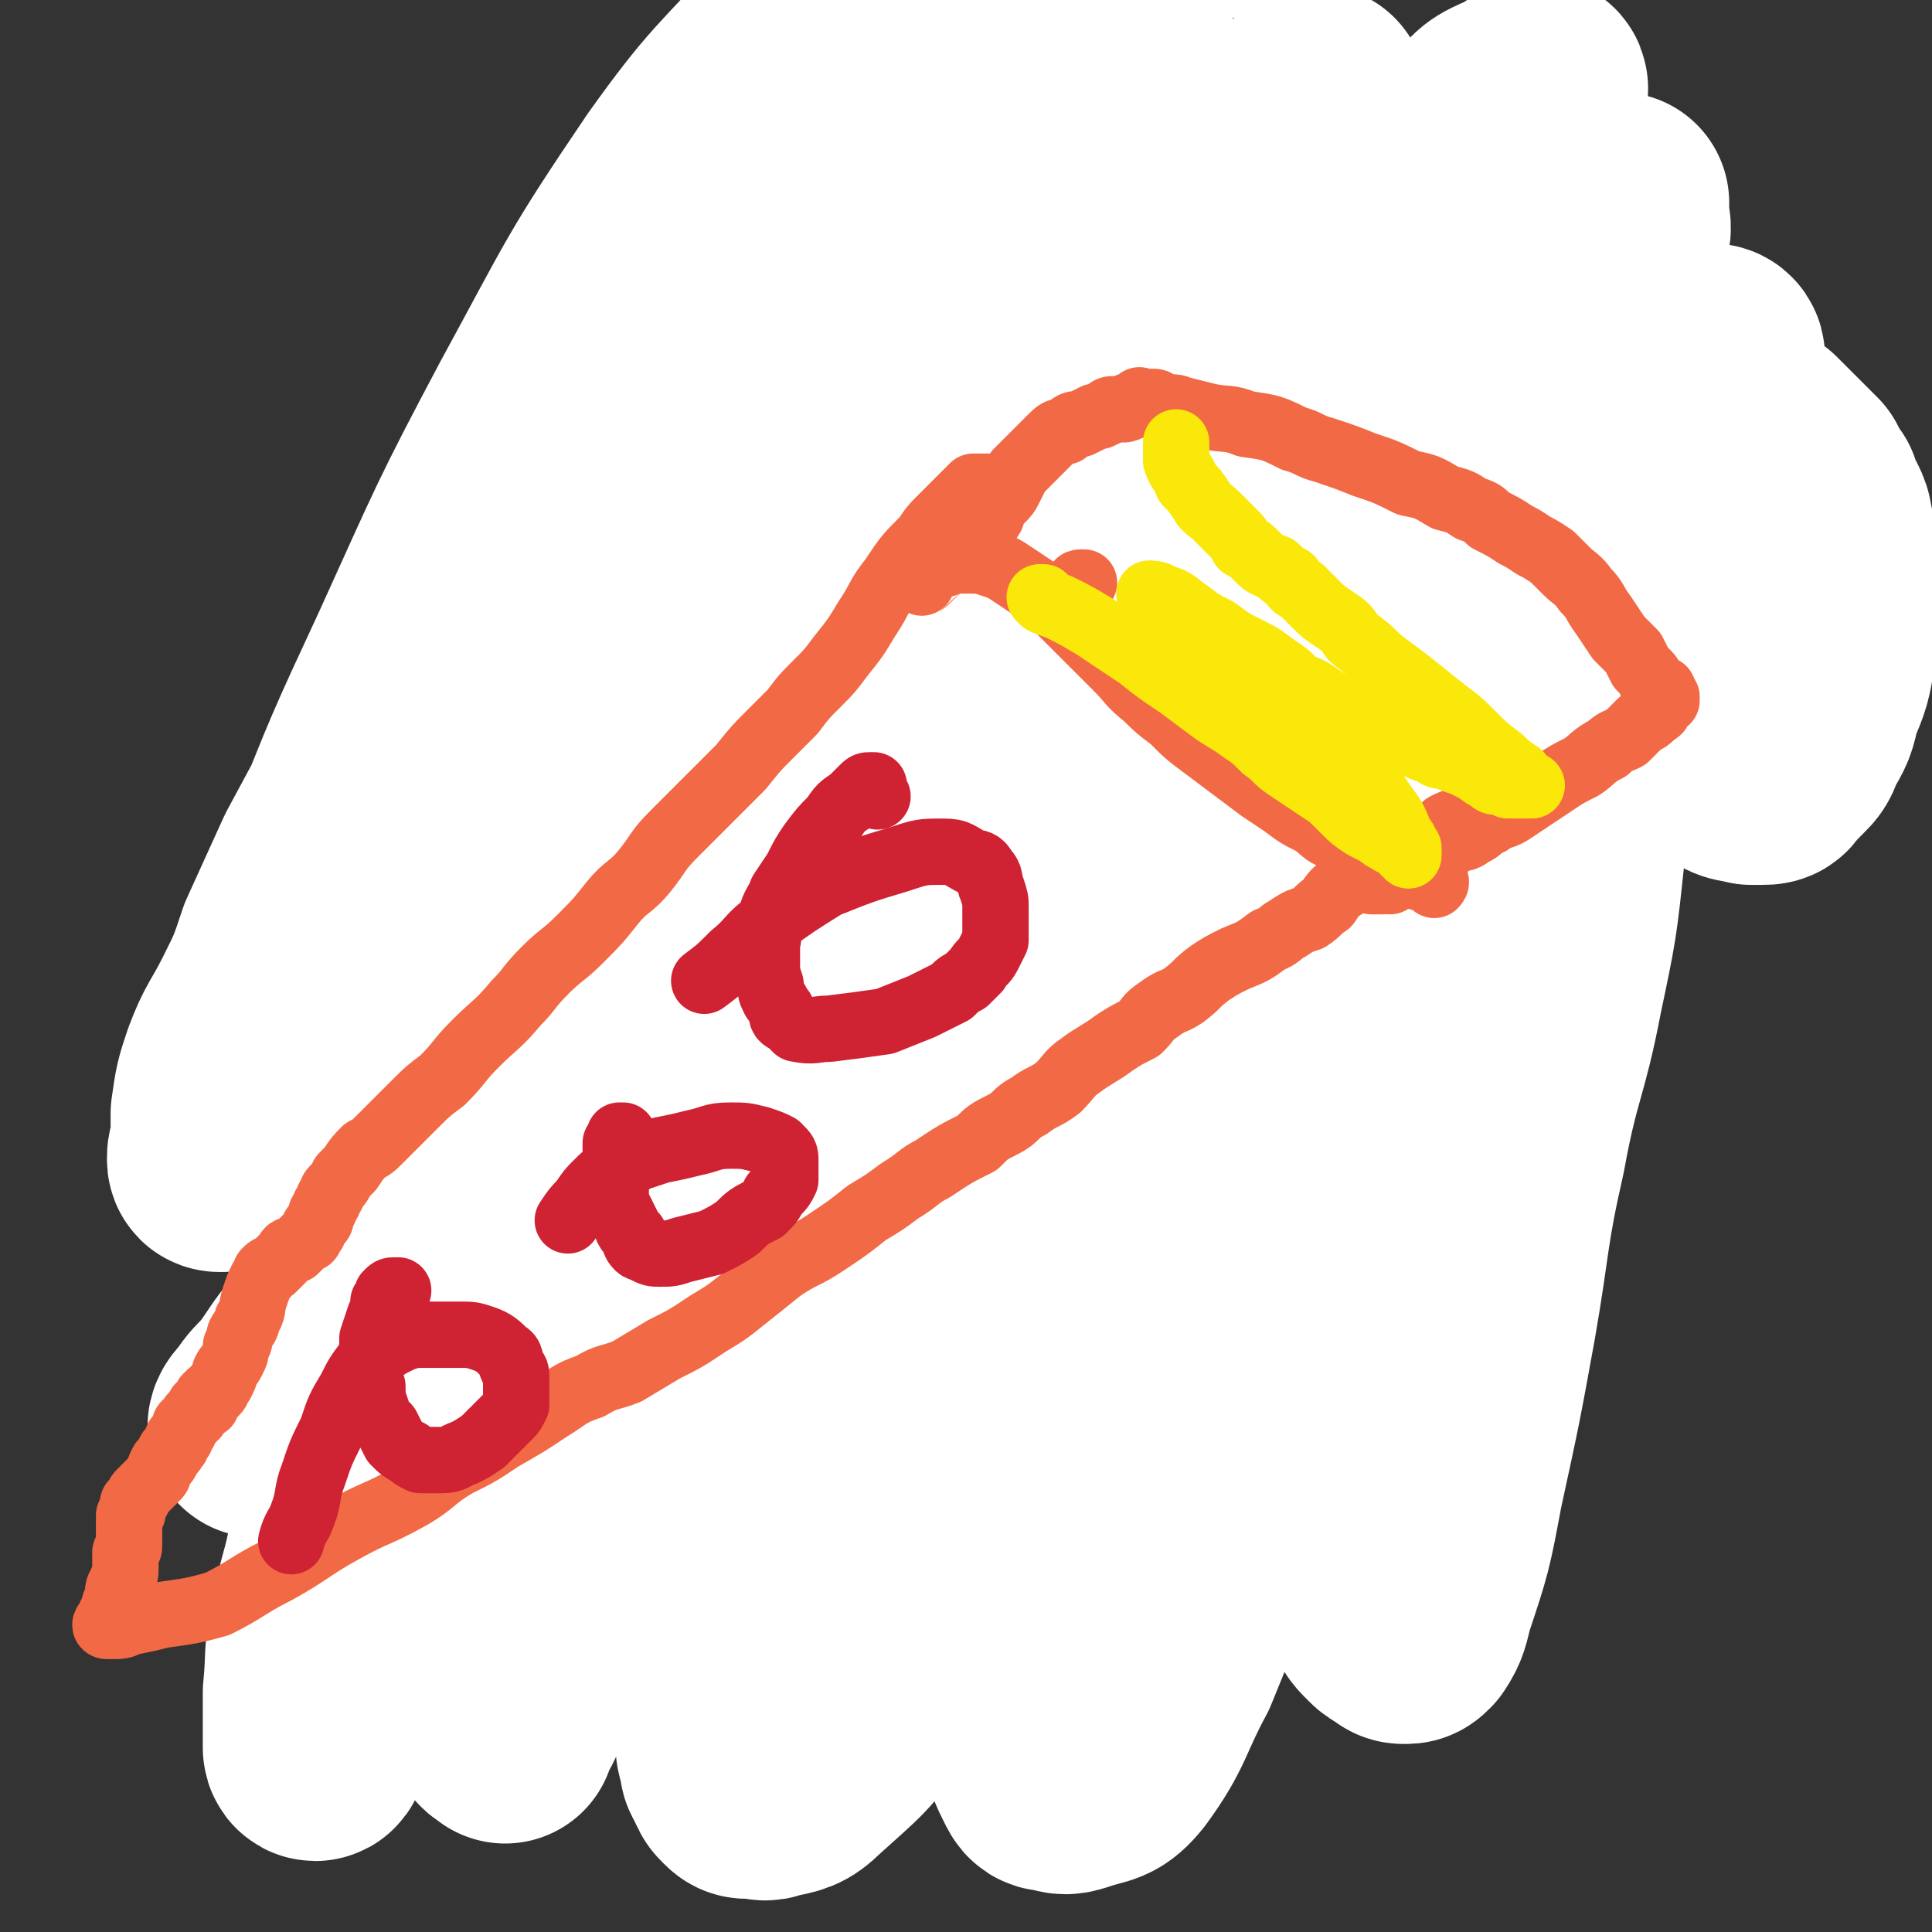
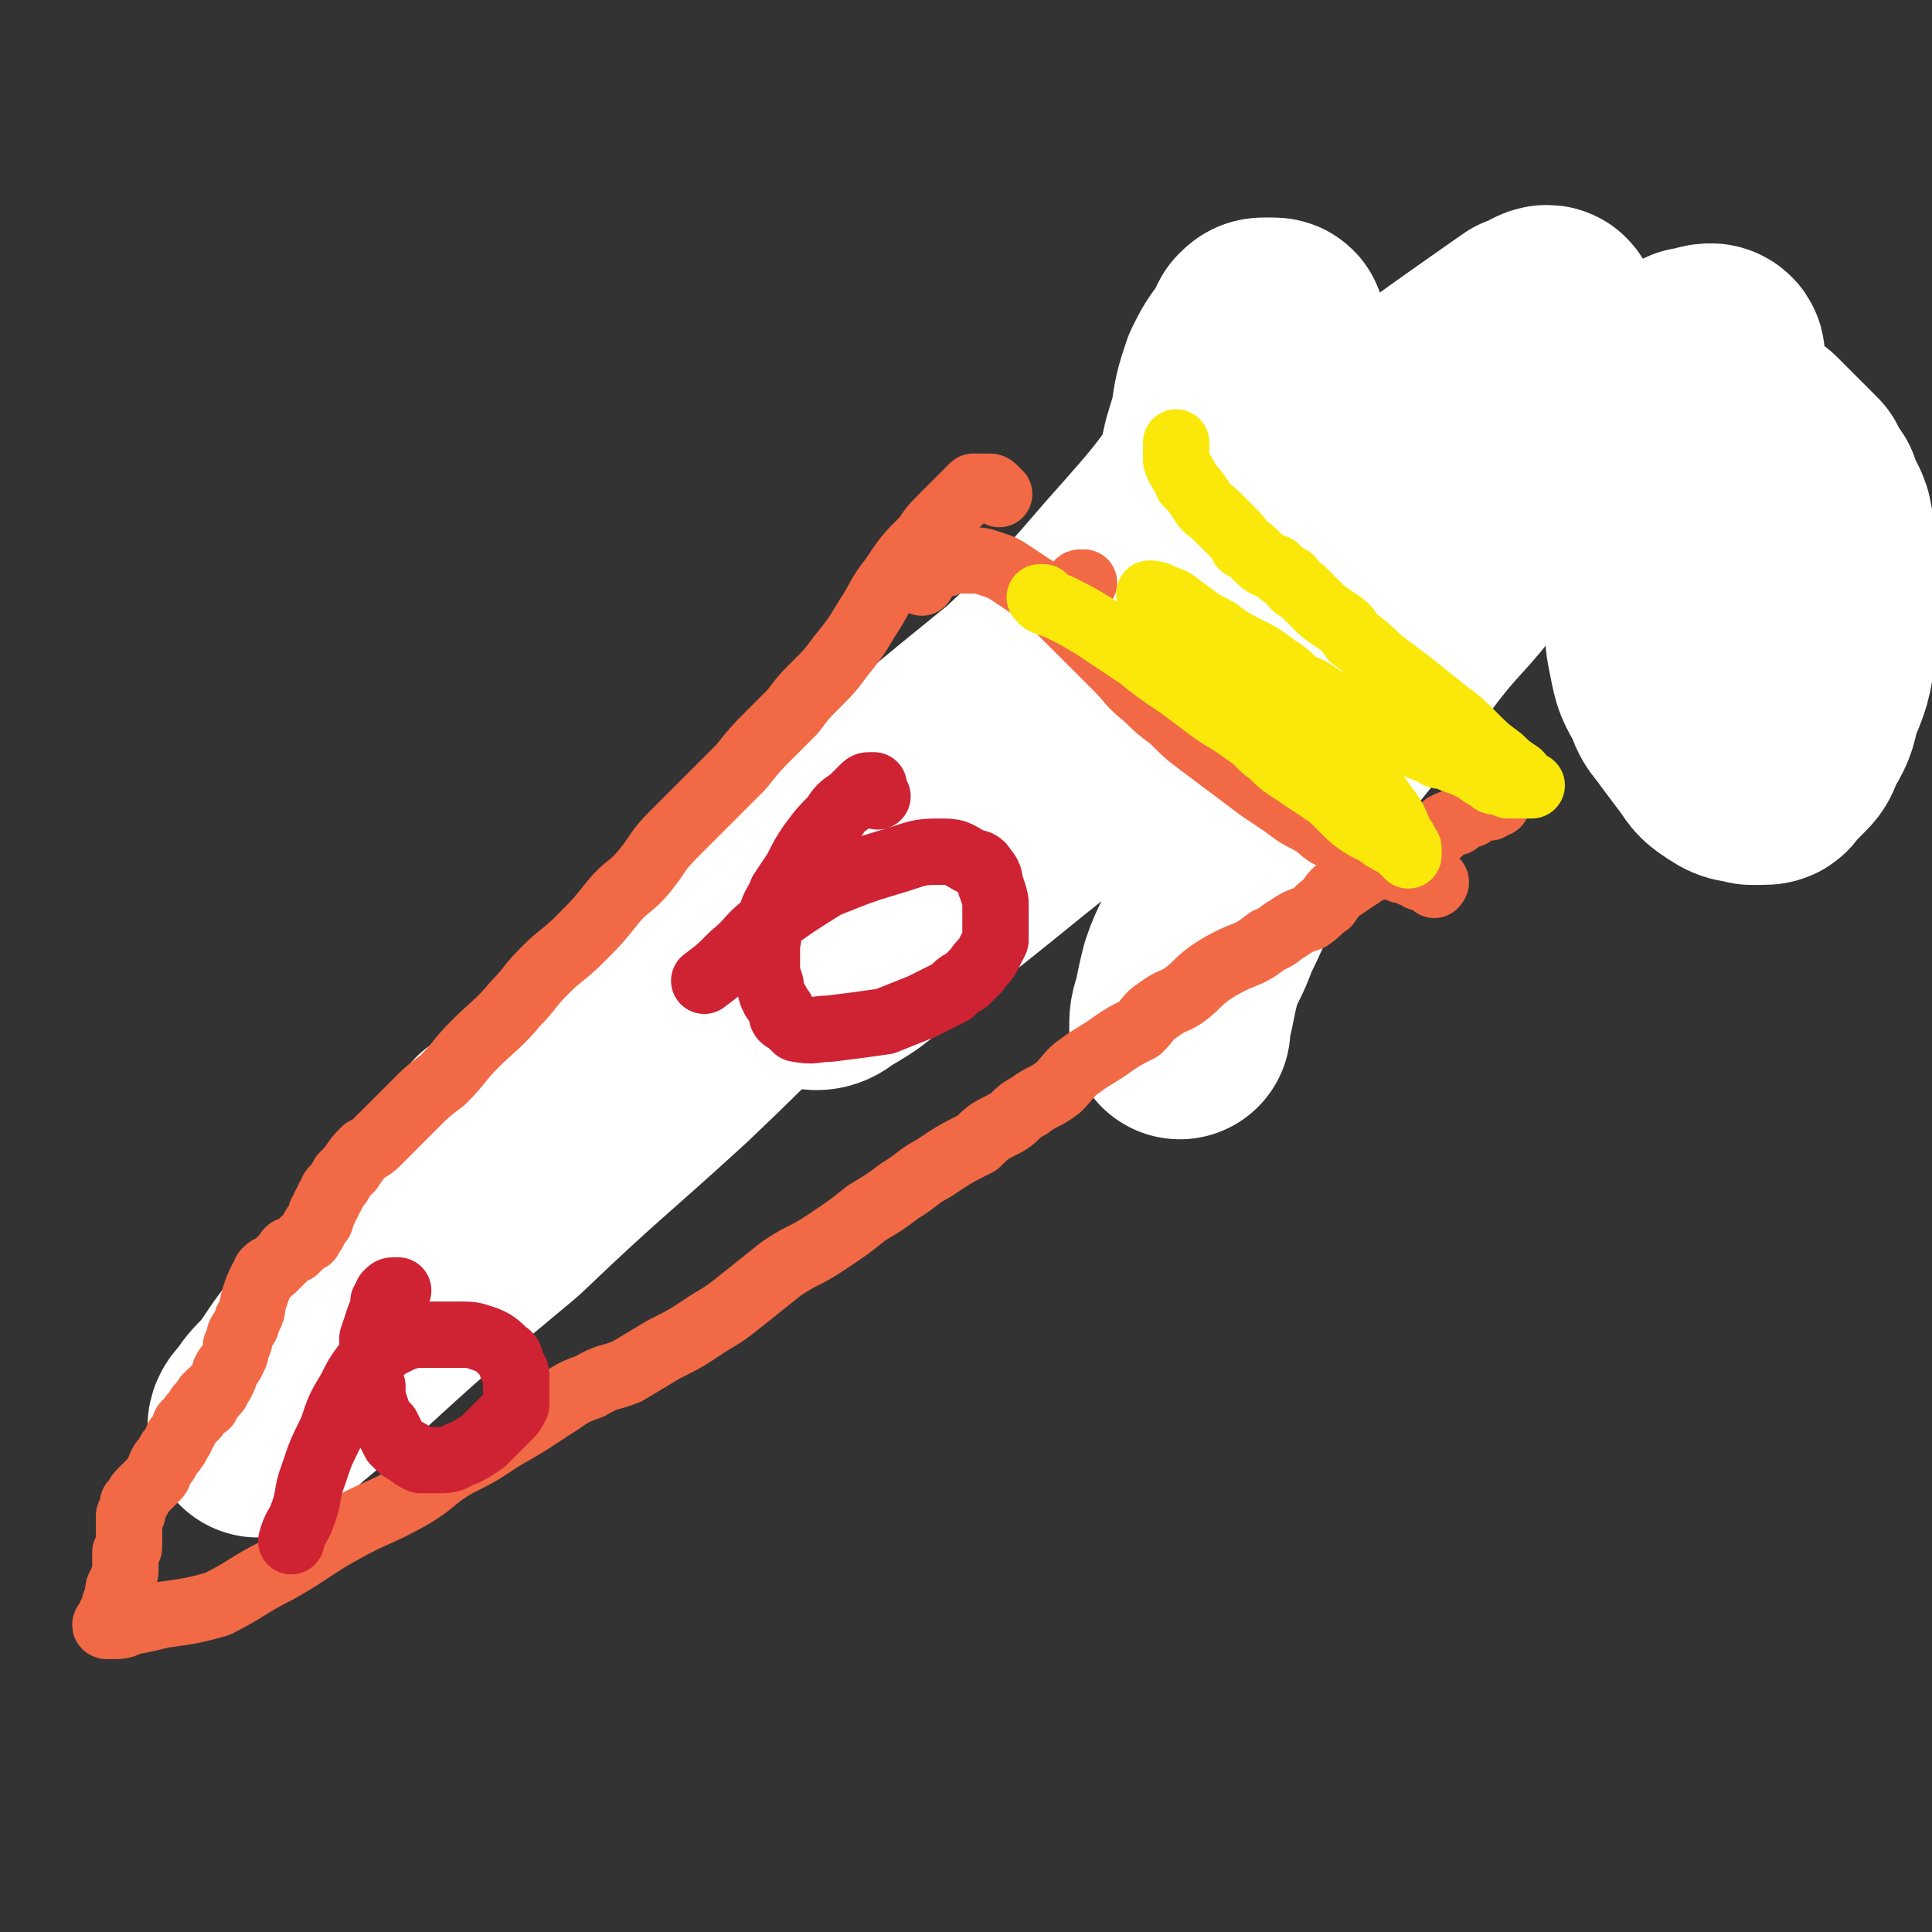
<svg xmlns="http://www.w3.org/2000/svg" viewBox="0 0 524 524" version="1.1">
  <rect x="0" y="0" width="524" height="524" fill="#333333" stroke="none" />
  <g fill="none" stroke="#FFFFFF" stroke-width="60" stroke-linecap="round" stroke-linejoin="round">
-     <path d="M387,156c0,0 0,0 0,0 -1,-1 0,-1 -1,-1 -1,0 -1,0 -2,0 -2,-1 -2,-1 -4,-2 -1,-1 -1,0 -3,0 -1,-1 -1,-1 -2,-1 -1,1 -1,1 -2,2 -3,2 -3,2 -5,5 -5,4 -4,5 -9,9 -6,7 -6,7 -13,14 -9,9 -9,9 -18,18 -10,10 -10,10 -20,21 -10,10 -10,10 -19,20 -7,9 -6,9 -13,18 -6,8 -6,8 -13,17 -5,8 -6,8 -11,16 -4,7 -3,7 -7,13 -3,6 -3,6 -6,12 -3,5 -2,5 -5,11 -3,5 -3,4 -6,9 -2,5 -3,5 -5,9 -2,5 -2,5 -4,9 -2,5 -2,5 -3,9 -1,5 -1,5 -2,9 -2,4 -1,4 -3,9 -1,4 -1,4 -2,8 -1,4 -1,4 -2,8 -1,3 -1,3 -2,7 0,3 0,4 -1,7 0,2 0,2 -1,5 0,3 0,3 -1,6 0,4 0,4 -1,7 0,3 0,3 0,6 0,2 -1,2 -1,4 0,3 0,3 0,5 0,3 -1,3 -1,5 0,2 0,2 -1,4 0,3 0,3 0,5 0,1 0,1 0,3 0,1 0,1 0,3 0,1 0,1 0,3 0,1 -1,1 -1,3 0,1 0,1 0,3 0,1 1,1 1,2 0,1 0,1 0,2 0,1 0,1 1,2 0,1 0,1 1,2 0,1 0,1 1,2 1,1 1,1 2,1 1,0 1,0 2,0 2,0 2,1 4,0 5,-1 6,-1 9,-4 11,-10 12,-10 20,-22 11,-17 10,-18 19,-36 10,-20 10,-20 20,-40 8,-17 7,-17 15,-35 6,-14 6,-14 12,-28 4,-11 4,-11 9,-21 6,-13 6,-12 14,-24 7,-12 8,-12 16,-24 8,-11 8,-11 16,-23 7,-13 7,-13 14,-26 6,-12 6,-13 12,-25 4,-7 5,-7 10,-14 3,-4 2,-4 6,-8 2,-3 2,-4 5,-6 3,-3 4,-2 8,-4 2,-2 2,-2 5,-4 2,-1 1,-2 3,-3 1,-1 2,-1 2,-1 1,1 0,2 -1,3 -2,4 -2,4 -5,7 -6,9 -6,10 -13,18 -16,21 -17,21 -32,42 -22,29 -23,28 -41,59 -17,29 -16,30 -30,61 -9,23 -10,23 -16,47 -6,21 -4,21 -7,43 -2,12 -4,12 -4,25 0,10 2,10 3,21 1,4 0,4 2,9 1,5 1,5 3,9 1,2 1,2 3,2 3,1 3,1 6,0 6,-2 7,-1 11,-6 8,-11 7,-13 14,-26 11,-27 11,-27 21,-53 11,-29 10,-29 21,-57 9,-24 10,-23 19,-46 5,-14 4,-14 9,-28 3,-10 2,-10 5,-19 2,-7 2,-7 5,-13 2,-3 2,-3 4,-7 2,-2 2,-2 3,-4 1,-2 1,-2 2,-4 1,-1 1,-1 1,-2 0,-1 0,-1 0,-2 -1,-1 -1,-1 -1,-1 -1,1 -1,2 -3,5 -5,9 -5,9 -9,19 -12,29 -13,29 -22,59 -7,25 -6,25 -9,51 -2,19 0,19 0,38 1,13 1,13 3,26 1,8 1,8 4,15 1,4 1,4 3,8 1,2 1,2 3,4 1,1 1,1 3,2 1,1 1,1 2,1 1,0 1,0 2,-1 2,-3 2,-4 3,-8 5,-15 5,-15 8,-31 5,-23 5,-23 9,-45 4,-23 3,-24 8,-46 4,-22 6,-22 10,-43 4,-19 4,-19 6,-38 2,-16 2,-16 2,-33 1,-17 0,-17 0,-34 0,-14 1,-14 1,-27 1,-10 1,-10 1,-21 1,-8 0,-8 1,-17 1,-6 1,-6 2,-13 1,-6 1,-6 2,-12 1,-5 2,-5 3,-10 1,-3 0,-3 0,-6 0,-2 0,-2 0,-3 0,0 0,0 0,0 -3,1 -3,1 -6,3 -10,7 -10,6 -20,14 -18,15 -19,15 -35,32 -21,23 -21,23 -40,47 -20,27 -20,27 -39,55 -16,24 -16,24 -30,49 -10,19 -10,19 -18,39 -6,13 -6,13 -11,27 -4,12 -3,12 -7,23 -3,10 -4,9 -7,19 -2,8 -1,8 -4,15 -2,5 -4,5 -6,10 -1,3 0,3 0,6 0,2 0,2 0,4 1,1 1,0 2,1 1,1 1,1 2,1 3,0 3,0 5,-1 3,-3 3,-3 5,-8 7,-14 6,-14 11,-29 9,-24 9,-24 18,-47 11,-29 11,-29 23,-58 10,-27 9,-27 20,-54 10,-24 10,-24 21,-47 10,-21 11,-20 20,-41 6,-12 5,-13 11,-25 5,-9 6,-9 13,-18 5,-7 5,-7 10,-13 5,-5 4,-6 9,-11 4,-4 5,-4 9,-7 3,-3 2,-4 5,-6 4,-3 3,-4 7,-6 4,-2 4,-1 7,-3 2,-1 2,-2 3,-2 0,-1 -1,0 -1,0 -3,2 -3,2 -6,4 -13,10 -14,9 -27,19 -20,15 -22,13 -40,30 -23,21 -23,22 -43,47 -20,25 -20,25 -38,52 -15,23 -16,23 -29,48 -13,24 -13,24 -23,49 -9,21 -8,22 -15,44 -6,18 -4,18 -10,36 -5,15 -7,15 -11,30 -4,14 -2,14 -4,28 -1,9 -1,9 -3,17 -1,3 -1,3 -2,6 -1,1 -1,1 -1,2 0,1 0,1 0,2 0,1 0,2 0,2 0,0 1,-1 1,-3 4,-10 3,-10 7,-20 7,-19 7,-19 15,-37 8,-18 8,-18 17,-37 10,-18 10,-18 20,-37 9,-18 9,-18 17,-36 10,-21 10,-21 20,-42 11,-21 12,-21 22,-42 11,-22 12,-22 21,-45 7,-17 5,-18 12,-35 6,-15 6,-15 13,-29 5,-11 5,-11 10,-22 4,-7 3,-7 7,-13 2,-5 3,-5 6,-10 2,-2 2,-2 4,-5 0,0 1,-1 1,-1 0,0 -1,0 -1,0 -8,8 -8,9 -16,18 -19,23 -20,22 -37,46 -21,28 -21,29 -40,59 -14,22 -14,23 -27,46 -14,25 -15,25 -27,50 -11,23 -11,23 -20,46 -10,23 -10,23 -18,46 -7,21 -6,21 -12,43 -5,18 -5,18 -10,36 -4,11 -5,10 -9,21 -2,9 -1,9 -3,18 -1,4 -1,4 -2,8 0,3 -1,3 0,5 0,1 1,1 2,2 0,0 0,0 0,-1 3,-5 3,-5 5,-11 8,-22 8,-22 14,-43 7,-21 6,-21 12,-42 5,-17 5,-17 9,-34 4,-15 3,-15 7,-31 4,-13 5,-13 8,-26 3,-12 2,-13 6,-25 4,-14 5,-14 11,-27 7,-18 7,-18 13,-37 8,-19 7,-19 15,-38 11,-24 13,-23 25,-46 10,-20 10,-20 21,-40 7,-13 7,-13 15,-26 4,-6 4,-6 8,-12 2,-2 2,-2 3,-4 1,-2 2,-3 3,-2 0,0 0,1 -1,3 -3,4 -3,4 -7,9 -12,15 -12,15 -25,30 -20,25 -21,24 -41,50 -21,27 -22,27 -41,56 -19,30 -19,30 -36,61 -15,28 -14,28 -28,56 -11,24 -11,24 -21,48 -8,19 -9,19 -14,39 -5,20 -2,20 -6,41 -2,11 -3,11 -5,22 -2,9 -1,9 -2,19 0,5 0,5 0,10 0,2 0,2 0,4 0,0 0,1 0,1 0,1 1,1 1,0 4,-8 5,-8 8,-18 8,-24 7,-24 14,-48 8,-30 8,-30 17,-59 8,-28 7,-28 16,-56 7,-20 7,-21 15,-40 7,-17 8,-17 15,-34 6,-12 6,-12 12,-25 6,-13 6,-12 12,-25 7,-14 6,-14 13,-28 7,-12 8,-11 14,-23 8,-15 5,-16 13,-30 9,-17 10,-16 20,-33 10,-15 9,-16 18,-31 6,-11 6,-11 13,-20 4,-6 5,-5 9,-10 1,-1 1,-2 2,-3 0,0 1,-1 2,0 0,1 -1,2 -2,3 -4,6 -4,6 -9,11 -10,9 -10,9 -20,18 -23,19 -25,17 -45,39 -22,24 -21,25 -40,52 -21,28 -21,29 -39,59 -13,22 -13,22 -24,45 -8,16 -7,16 -14,32 -5,10 -5,10 -11,19 -3,5 -2,6 -5,11 -2,2 -2,2 -5,4 -1,1 -2,1 -3,2 -2,1 -3,2 -4,2 -1,-1 -1,-2 -1,-3 0,-2 0,-2 1,-4 2,-9 1,-9 3,-18 4,-14 3,-15 9,-29 11,-28 11,-28 24,-56 15,-33 15,-34 32,-66 18,-33 17,-33 38,-64 15,-21 16,-20 33,-39 9,-10 10,-11 20,-19 6,-5 6,-5 12,-8 5,-1 6,0 11,0 3,0 3,0 5,0 2,1 3,0 4,1 2,1 2,1 2,3 0,2 0,2 -1,4 -6,8 -6,8 -13,15 -15,15 -16,14 -32,30 -20,19 -21,19 -39,40 -19,23 -18,23 -35,48 -15,23 -15,24 -29,49 -10,18 -10,18 -20,36 -7,13 -7,13 -14,26 -5,11 -5,11 -10,22 -3,9 -3,9 -7,17 -4,8 -5,8 -8,16 -2,6 -2,6 -3,13 0,4 0,4 0,8 0,2 -1,2 -1,4 0,1 0,1 1,1 3,-2 3,-2 6,-5 5,-6 5,-6 9,-14 11,-19 11,-19 21,-39 11,-23 10,-23 20,-46 12,-27 11,-27 24,-55 12,-25 11,-25 25,-49 12,-20 13,-20 27,-38 14,-18 14,-18 30,-34 11,-12 11,-12 25,-22 10,-8 11,-7 23,-14 6,-3 5,-4 12,-7 5,-3 5,-4 11,-6 6,-2 6,-1 12,-3 6,-2 6,-3 13,-5 8,-2 8,-2 17,-4 0,0 0,0 0,0 " />
-   </g>
+     </g>
  <g fill="none" stroke="#F26946" stroke-width="30" stroke-linecap="round" stroke-linejoin="round">
-     <path d="M346,114c0,0 0,0 0,0 -1,0 -1,0 -1,0 -1,0 -1,1 -2,1 0,0 0,0 -1,0 -1,0 -1,0 -2,1 -1,1 -1,1 -2,2 -1,1 -1,0 -2,1 -1,1 -1,1 -2,2 -2,1 -2,1 -4,2 -2,1 -2,1 -4,3 -3,2 -3,2 -6,5 -5,3 -5,3 -9,6 -5,3 -5,3 -10,7 -5,4 -5,4 -10,9 -5,4 -5,4 -10,9 -4,4 -4,4 -8,8 -5,4 -5,4 -9,8 -5,4 -5,4 -9,8 -5,4 -5,5 -10,9 -5,4 -5,4 -10,8 -5,5 -5,5 -10,9 -5,5 -6,4 -11,9 -5,5 -5,5 -9,9 -5,5 -6,5 -11,9 -4,4 -4,4 -8,8 -4,4 -4,4 -8,8 -3,3 -3,3 -6,7 -3,3 -3,4 -6,8 -3,4 -3,4 -6,7 -4,5 -4,5 -8,9 -4,3 -4,3 -7,7 -3,3 -3,3 -5,6 -3,2 -3,2 -5,4 -2,3 -2,3 -4,5 -2,2 -2,2 -4,4 -2,2 -2,2 -4,4 -2,2 -2,2 -4,4 -2,2 -3,2 -5,4 -2,2 -2,2 -4,4 -1,2 -1,2 -3,4 -1,1 -1,1 -2,3 -1,1 -1,1 -3,2 -1,1 0,2 -2,3 -1,1 -1,1 -2,2 -1,1 -1,1 -3,2 -1,0 0,1 -1,2 -1,0 -1,0 -2,0 0,0 0,1 0,1 -1,0 -1,0 -1,0 0,0 0,1 1,1 1,1 1,1 2,1 2,1 2,1 4,1 4,1 4,1 9,2 3,1 3,1 6,2 3,1 3,1 6,2 4,1 4,1 8,3 4,2 3,3 7,5 5,2 5,2 10,4 4,2 3,2 7,4 4,2 4,2 7,4 3,2 3,2 7,4 2,1 2,1 5,2 3,1 3,2 5,3 3,1 3,1 6,2 2,1 2,1 4,2 2,1 2,1 4,2 2,1 2,0 4,1 2,1 2,1 4,2 2,1 2,1 3,1 2,1 2,1 3,1 2,1 2,1 3,1 1,0 1,0 2,0 0,0 0,1 0,1 0,0 1,0 1,0 1,0 1,0 1,0 1,0 1,0 1,0 1,0 1,0 1,0 1,0 2,0 2,-1 2,-1 2,-2 3,-3 3,-3 3,-3 7,-6 4,-4 4,-4 9,-9 4,-5 5,-4 9,-10 6,-6 6,-6 12,-13 5,-6 5,-6 11,-11 5,-5 5,-5 10,-10 4,-5 4,-5 9,-10 4,-5 4,-5 8,-9 5,-5 5,-5 9,-10 4,-4 4,-5 8,-9 4,-4 4,-4 8,-8 4,-4 4,-4 8,-8 5,-5 5,-5 10,-9 4,-4 4,-4 8,-8 5,-4 4,-5 9,-9 3,-3 4,-3 7,-6 4,-4 4,-4 8,-8 4,-3 4,-3 9,-6 3,-2 3,-2 7,-5 3,-2 3,-2 6,-5 3,-2 2,-2 5,-4 4,-3 4,-3 8,-6 3,-3 4,-3 8,-5 4,-2 4,-2 8,-5 3,-1 3,-1 5,-3 3,-1 3,-2 6,-4 2,-1 2,-1 4,-2 3,-2 3,-3 5,-5 3,-1 3,-1 5,-2 3,-2 3,-3 6,-5 2,-1 2,-1 3,-2 2,-2 3,-2 5,-4 1,-1 1,-1 3,-3 1,-1 1,-1 3,-2 1,-1 1,-1 2,-2 1,-1 1,-1 2,-1 0,-1 0,-1 0,-1 1,-1 1,-1 1,-1 1,-1 0,-1 0,-1 0,-1 1,-1 1,-1 0,0 0,-1 0,-1 0,-1 0,0 -1,-1 -1,-1 -1,-1 -1,-1 -1,-1 0,-2 -1,-2 -1,-2 -2,-1 -4,-2 -2,-1 -2,-1 -4,-2 -2,-2 -2,-2 -5,-3 -3,-2 -3,-2 -7,-3 -4,-2 -3,-2 -7,-3 -4,-2 -4,-1 -8,-2 -5,-1 -5,-2 -10,-2 -4,-1 -4,-1 -8,-1 -4,0 -4,0 -8,0 -4,-1 -4,-1 -7,-1 -3,0 -3,0 -5,0 -3,0 -2,-1 -5,-1 -3,-1 -3,0 -6,0 -2,0 -2,-1 -4,-1 -2,-1 -2,-1 -3,-1 -2,0 -2,0 -4,0 -1,-1 -1,-1 -3,-1 -2,0 -2,0 -3,0 -2,0 -2,-1 -3,-1 -2,0 -2,0 -3,0 -2,-1 -2,-1 -3,-1 -2,0 -2,0 -3,0 -2,0 -2,0 -3,0 -1,-1 -1,-1 -3,-1 -1,0 -1,0 -2,0 -2,0 -2,0 -3,0 -1,0 -1,0 -2,0 -1,0 -1,0 -2,0 -1,0 -1,0 -1,0 -1,0 -1,0 -1,-1 -1,0 -1,0 -1,0 -1,0 -1,0 -1,0 -1,0 -1,0 -1,0 0,0 1,0 1,-1 0,0 0,0 0,0 " />
-   </g>
+     </g>
  <g fill="none" stroke="#FFFFFF" stroke-width="60" stroke-linecap="round" stroke-linejoin="round">
-     <path d="M446,170c0,0 0,0 0,0 -1,0 -1,-1 -2,-1 -1,-1 -1,-1 -2,-1 -1,-1 -1,-1 -3,-1 -4,0 -4,1 -7,2 -9,2 -9,1 -17,5 -20,7 -20,7 -39,16 -25,11 -25,10 -49,22 -27,14 -28,14 -53,31 -23,14 -23,15 -44,32 -21,17 -22,17 -40,37 -15,16 -15,17 -28,35 -10,15 -11,15 -19,31 -7,13 -6,14 -11,28 -3,9 -3,9 -5,19 -2,6 -2,7 -2,13 0,2 -1,4 1,5 2,0 4,-1 6,-4 15,-12 15,-13 28,-27 22,-23 21,-24 43,-47 28,-28 29,-27 58,-53 28,-26 28,-26 57,-51 25,-23 25,-22 50,-45 16,-14 15,-14 31,-29 9,-8 9,-8 18,-16 5,-4 5,-5 10,-8 3,-2 3,-1 6,-1 2,0 2,0 3,1 1,1 1,1 1,3 -1,6 0,7 -4,12 -10,15 -10,15 -23,28 -20,20 -21,18 -42,37 -20,19 -20,20 -40,38 -21,20 -22,19 -42,39 -16,15 -16,16 -30,33 -12,14 -11,15 -22,29 -8,10 -8,10 -15,20 -4,6 -4,6 -8,12 -1,3 -1,2 -3,5 0,1 -1,2 0,2 3,-2 5,-4 9,-8 15,-15 14,-15 29,-31 22,-23 23,-23 45,-46 24,-25 24,-24 47,-49 15,-18 16,-18 30,-36 9,-13 9,-14 17,-27 7,-10 6,-10 13,-21 4,-7 4,-8 9,-14 4,-5 5,-4 10,-8 3,-2 3,-2 5,-5 3,-1 3,-2 5,-3 1,-1 2,0 3,-1 1,0 1,0 2,-1 0,0 0,0 0,-1 0,0 0,-1 0,0 -1,1 0,3 -1,4 -10,12 -10,12 -21,22 -17,17 -18,16 -35,33 -19,18 -19,18 -38,36 -21,20 -20,21 -40,41 -18,17 -19,17 -36,34 -15,15 -14,15 -28,29 -11,11 -11,12 -21,23 -7,6 -6,7 -13,12 -4,3 -5,4 -9,5 -3,1 -4,2 -6,0 -2,-5 -4,-7 -2,-13 7,-23 9,-23 19,-46 6,-15 7,-14 15,-28 " />
    <path d="M328,126c0,0 0,0 0,0 1,-5 1,-5 3,-11 1,-7 1,-7 3,-13 2,-4 2,-4 5,-8 1,-2 1,-2 2,-4 1,-1 1,-1 2,-1 1,0 1,0 2,0 1,0 1,0 1,1 0,2 1,2 0,4 -5,12 -4,13 -11,24 -13,20 -13,20 -29,38 -18,21 -19,21 -39,40 -21,20 -21,19 -42,38 -21,19 -21,19 -41,38 -18,17 -18,17 -37,34 -14,13 -15,12 -29,26 -10,10 -10,11 -20,21 -6,7 -6,7 -13,14 -4,5 -4,6 -8,11 -3,3 -3,3 -5,6 -1,1 -2,2 -2,3 0,0 0,0 1,-1 9,-8 9,-8 19,-16 23,-21 23,-21 47,-41 22,-21 22,-20 45,-41 20,-19 20,-20 40,-39 19,-18 19,-18 38,-36 18,-17 18,-17 36,-34 15,-14 15,-14 30,-28 13,-11 14,-11 27,-21 11,-8 12,-7 23,-15 7,-5 7,-5 15,-9 4,-3 4,-3 8,-5 3,-2 3,-2 7,-3 1,0 1,-1 2,-1 1,0 1,0 2,0 0,0 0,1 0,1 -2,3 -2,3 -5,6 -13,11 -13,10 -27,21 -19,15 -19,15 -38,30 -20,16 -20,16 -40,33 -19,16 -19,17 -37,33 -13,11 -13,11 -26,23 -7,6 -7,6 -13,13 -2,2 -2,2 -4,5 -1,1 -2,3 -1,3 2,1 4,1 6,-1 9,-5 9,-6 17,-13 17,-13 17,-13 33,-26 20,-16 20,-16 39,-34 20,-18 19,-19 38,-38 16,-17 16,-16 33,-33 9,-9 9,-9 19,-19 4,-5 4,-5 9,-10 2,-2 2,-2 4,-4 1,-1 3,-2 3,-1 -1,0 -3,1 -6,2 -20,14 -20,14 -39,28 -29,20 -29,19 -57,40 -28,20 -28,20 -55,42 -28,23 -27,23 -54,47 -19,16 -18,17 -37,34 -11,10 -12,9 -23,19 -6,5 -6,5 -11,9 -2,1 -2,1 -4,1 0,0 0,0 0,0 2,-1 2,-1 4,-3 13,-8 14,-7 26,-17 18,-15 16,-17 34,-32 20,-18 20,-18 41,-35 23,-19 23,-19 46,-37 20,-16 19,-17 39,-32 17,-12 18,-12 36,-21 16,-8 16,-9 32,-14 15,-5 15,-4 29,-7 11,-2 11,-2 21,-2 7,0 7,0 14,2 4,0 4,1 9,2 3,2 3,2 7,3 2,2 3,2 5,3 2,2 2,2 3,3 2,2 2,2 4,4 2,2 2,2 4,4 1,3 1,3 3,5 1,4 2,4 3,7 1,5 1,5 2,10 0,6 0,6 0,12 0,7 0,7 -1,13 -1,7 -1,7 -4,14 -1,5 -1,5 -4,10 -1,3 -1,3 -3,5 -2,2 -2,2 -4,4 0,1 -1,1 -2,1 -2,0 -2,0 -3,0 -3,-1 -3,0 -6,-2 -3,-2 -3,-2 -5,-5 -3,-4 -3,-4 -6,-8 -2,-3 -3,-3 -4,-7 -3,-5 -3,-5 -4,-10 -1,-5 -1,-5 -1,-9 0,-6 -1,-6 0,-12 1,-6 1,-5 3,-11 1,-6 1,-6 3,-11 2,-6 2,-6 4,-12 2,-4 2,-4 3,-9 1,-3 1,-3 2,-7 1,-2 1,-2 1,-3 0,-2 0,-2 0,-3 0,-1 0,-1 0,-2 0,-1 0,-1 0,-2 0,-1 -1,-1 -1,-1 -2,0 -3,1 -5,1 -2,1 -2,1 -5,2 -4,2 -4,2 -8,5 -5,3 -5,2 -9,6 -6,5 -5,6 -10,11 -5,6 -6,6 -12,12 -8,9 -7,9 -15,18 -9,12 -10,11 -19,23 -9,11 -9,12 -18,23 -8,10 -8,10 -16,20 -6,9 -6,9 -11,18 -4,8 -4,9 -8,17 -2,6 -3,6 -5,12 -1,4 -1,4 -2,9 -1,3 -1,3 -1,6 " />
  </g>
  <g fill="none" stroke="#F26946" stroke-width="18" stroke-linecap="round" stroke-linejoin="round">
    <path d="M271,134c0,0 0,0 0,0 -1,-1 -1,-1 -1,-1 -1,-1 -1,-1 -2,-1 0,0 0,0 -1,0 -1,0 -1,0 -1,0 -1,0 -1,0 -2,0 -1,1 -1,1 -3,3 -2,2 -2,2 -5,5 -3,3 -3,3 -5,6 -5,5 -5,5 -9,11 -4,5 -3,5 -7,11 -3,5 -3,5 -7,10 -3,4 -3,4 -6,7 -4,4 -4,4 -7,8 -3,3 -3,3 -6,6 -4,4 -4,4 -8,9 -4,4 -4,4 -8,8 -5,5 -5,5 -10,10 -5,5 -4,5 -8,10 -4,5 -5,4 -9,9 -4,5 -4,5 -9,10 -4,4 -5,4 -9,8 -5,5 -4,5 -8,9 -5,6 -6,6 -11,11 -5,5 -4,5 -9,10 -4,3 -4,3 -8,7 -2,2 -2,2 -5,5 -2,2 -2,2 -4,4 -2,2 -2,2 -4,3 -2,2 -2,2 -4,5 -1,1 -1,1 -2,2 -1,2 -1,2 -2,3 -1,1 -1,1 -1,2 -1,1 -1,1 -1,2 -1,1 -1,1 -1,2 -1,1 -1,1 -1,2 0,1 0,1 -1,2 -1,1 -1,1 -1,2 -1,1 -1,1 -1,1 0,1 0,1 -1,1 -1,1 -1,1 -1,1 -1,1 -1,1 -2,2 0,0 -1,0 -1,0 -1,0 -1,1 -1,1 -1,1 -1,1 -2,2 0,0 0,0 -1,1 0,0 0,0 -1,1 -1,0 -1,0 -2,1 0,1 0,1 -1,2 -1,2 -1,2 -2,5 -1,3 0,3 -2,6 0,2 -1,2 -2,4 0,2 0,2 -1,3 0,2 0,2 -1,4 -1,2 -1,1 -2,3 0,1 0,1 -1,3 0,0 0,0 -1,1 0,1 0,1 -1,2 0,0 0,0 -1,0 0,0 0,0 -1,1 0,1 0,1 0,2 0,0 -1,0 -1,0 -1,1 -1,0 -1,1 -1,1 -1,1 -1,2 -1,0 -1,0 -1,1 0,0 -1,0 -1,1 0,0 -1,0 -1,1 0,0 0,1 0,1 -1,1 -1,1 -1,2 -1,0 -1,0 -1,1 0,1 0,1 -1,2 0,1 -1,0 -1,1 -1,1 0,1 -1,2 0,1 -1,0 -1,1 -1,1 0,1 -1,2 0,1 0,1 -1,2 -1,1 -1,1 -2,2 -1,1 -1,1 -2,2 -1,1 0,1 -1,2 0,1 -1,0 -1,1 0,1 0,1 0,2 0,1 -1,1 -1,1 0,1 0,1 0,1 0,1 0,1 0,1 0,1 0,1 0,1 0,1 0,1 0,1 0,1 0,1 0,1 0,1 0,1 0,1 0,1 0,1 0,1 0,1 0,1 0,1 0,1 0,1 -1,2 0,2 0,2 0,4 0,2 0,2 -1,4 0,1 -1,1 -1,3 0,1 0,1 0,2 -1,1 -1,1 -1,2 0,1 0,1 -1,2 0,1 0,1 -1,2 0,0 0,0 0,0 -1,1 0,1 0,1 0,0 1,0 1,0 3,0 3,0 5,-1 5,-1 5,-1 9,-2 7,-1 8,-1 15,-3 8,-4 8,-5 16,-9 9,-5 9,-6 18,-11 9,-5 9,-4 18,-9 7,-4 6,-5 13,-9 6,-3 6,-3 12,-7 7,-4 7,-4 13,-8 5,-3 5,-4 11,-6 5,-3 5,-2 10,-4 5,-3 5,-3 10,-6 6,-3 6,-3 12,-7 5,-3 5,-3 10,-7 5,-4 5,-4 10,-8 6,-4 6,-3 12,-7 6,-4 6,-4 11,-8 5,-3 5,-3 9,-6 5,-3 5,-4 9,-6 6,-4 6,-4 12,-7 3,-3 3,-3 7,-5 4,-2 3,-3 7,-5 4,-3 4,-2 8,-5 3,-3 3,-4 6,-6 4,-3 5,-3 9,-6 3,-2 3,-2 7,-4 3,-3 2,-3 5,-5 4,-3 4,-2 7,-4 4,-3 3,-3 7,-6 3,-2 3,-2 7,-4 5,-2 5,-2 9,-5 3,-1 3,-2 5,-3 3,-2 3,-2 6,-3 3,-2 2,-2 5,-4 2,-3 2,-3 5,-5 3,-2 3,-2 6,-4 3,-1 3,-1 6,-3 3,-1 3,-1 5,-2 2,-2 2,-2 4,-3 2,-2 2,-1 4,-2 1,-1 1,-1 2,-2 2,-1 2,-1 3,-1 1,-1 1,-1 3,-2 1,0 1,0 2,-1 1,0 0,0 2,-1 1,0 1,0 2,0 0,0 0,0 1,-1 0,0 0,0 0,0 1,-1 1,0 1,0 0,0 0,-1 -1,-1 0,0 0,0 0,0 " />
    <path d="M250,158c0,0 0,0 0,0 0,-1 0,-1 0,-1 0,-1 0,-1 1,-2 0,-1 0,-1 1,-1 1,-1 1,-1 2,-1 1,0 1,0 2,0 1,0 1,-1 3,-1 2,0 2,0 4,0 3,0 3,0 6,1 3,1 3,1 6,3 3,2 3,2 6,4 4,3 4,3 7,6 4,4 4,4 8,8 3,3 3,3 7,7 4,4 3,4 8,8 3,3 3,3 7,6 4,4 4,4 8,7 4,3 4,3 8,6 4,3 4,3 8,6 3,2 3,2 6,4 4,3 4,3 8,5 3,2 3,3 6,4 2,2 2,1 5,2 2,1 2,1 5,2 1,1 1,1 3,1 1,1 1,0 2,1 1,0 1,1 2,1 1,1 1,0 2,0 1,0 1,0 2,0 0,0 0,0 1,0 0,0 0,1 0,1 0,0 1,0 1,0 0,0 0,1 0,1 " />
-     <path d="M267,144c0,0 0,0 0,0 0,0 0,-1 0,-1 0,-1 0,-1 1,-2 1,-1 1,-1 1,-2 1,-2 1,-2 2,-3 2,-2 2,-2 3,-4 1,-2 1,-2 2,-4 2,-2 2,-2 3,-3 2,-2 2,-2 4,-4 1,-1 1,-1 2,-2 2,-2 2,-2 4,-2 2,-2 2,-2 4,-2 2,-1 2,-1 4,-2 2,0 2,-1 3,-1 1,-1 1,-1 2,-1 1,0 2,0 3,0 1,0 0,-1 2,-1 0,0 0,0 1,0 0,0 0,0 0,0 1,-1 1,-1 1,-1 0,-1 0,0 1,0 0,0 1,0 1,0 1,0 1,0 2,0 1,0 1,1 2,1 3,1 3,0 5,1 4,1 4,1 8,2 5,1 5,0 10,2 7,1 7,1 13,4 4,1 4,2 8,3 6,2 6,2 11,4 6,2 6,2 12,5 5,1 5,1 10,4 4,1 4,1 7,3 3,1 3,1 5,3 4,2 4,2 7,4 2,1 2,1 5,3 2,1 2,1 5,3 2,2 2,2 4,4 2,2 3,2 5,5 3,3 2,3 5,7 2,3 2,3 4,6 2,2 2,2 4,4 1,2 1,2 2,4 1,1 1,1 2,2 1,1 0,1 1,2 0,1 0,1 1,1 0,0 0,1 1,1 0,0 1,0 1,0 0,0 0,1 0,2 0,0 1,0 1,0 0,0 0,1 0,1 0,0 -1,0 -1,0 -1,1 0,1 -1,2 0,1 -1,1 -2,2 -1,1 -1,1 -3,2 -2,2 -2,2 -4,4 -2,1 -3,1 -5,3 -4,2 -4,3 -7,5 -4,2 -4,2 -7,4 -3,2 -3,2 -6,4 -3,2 -3,2 -6,4 -3,2 -4,1 -6,3 -3,1 -2,2 -5,3 -2,2 -3,1 -5,2 -2,1 -2,1 -3,3 -1,0 -1,0 -1,0 -1,1 -1,1 -2,1 -1,1 -1,1 -3,2 -1,0 -1,0 -2,1 -1,0 -1,0 -2,1 0,0 0,0 -1,0 0,0 0,1 -1,1 0,0 0,0 -1,0 0,0 -1,0 -1,0 0,0 0,1 0,2 0,0 -1,-1 -1,-1 -1,0 -1,1 -1,1 0,0 0,0 -1,0 0,0 0,0 0,0 -1,0 -1,0 -1,0 0,0 0,0 -1,0 " />
  </g>
  <g fill="none" stroke="#CF2233" stroke-width="18" stroke-linecap="round" stroke-linejoin="round">
    <path d="M238,216c0,0 0,0 0,0 -1,-1 -1,-1 -1,-1 -1,-1 0,-1 0,-1 0,0 0,-1 0,-1 0,0 -1,0 -1,0 -1,0 -1,0 -2,1 -1,1 -1,1 -3,3 -3,2 -3,2 -5,5 -3,3 -3,3 -6,7 -2,3 -2,3 -4,7 -2,3 -2,3 -4,6 -1,3 -2,3 -3,7 -1,3 0,3 -1,7 0,3 0,3 0,6 0,2 0,2 1,5 0,2 0,2 1,4 1,1 1,2 2,3 0,2 0,2 2,3 1,1 1,1 2,2 5,1 5,0 9,0 8,-1 8,-1 15,-2 5,-2 5,-2 10,-4 4,-2 4,-2 8,-4 2,-2 2,-2 4,-3 2,-2 2,-2 3,-3 1,-2 2,-2 3,-4 1,-2 1,-2 2,-4 0,-2 0,-2 0,-4 0,-3 0,-3 0,-5 0,-2 0,-2 -1,-5 -1,-2 0,-3 -2,-5 -1,-2 -2,-2 -3,-2 -4,-2 -4,-3 -8,-3 -6,0 -6,0 -12,2 -10,3 -10,3 -20,7 -8,5 -8,5 -15,10 -6,4 -5,5 -10,9 -4,4 -4,4 -8,7 " />
-     <path d="M169,308c0,0 0,0 0,0 0,0 -1,0 -1,0 0,0 0,1 -1,2 0,1 0,1 0,2 0,1 0,1 0,3 0,1 0,1 0,3 0,3 0,3 0,5 0,3 0,3 1,5 1,2 1,2 2,4 0,2 1,2 2,3 0,1 0,2 1,3 1,1 1,0 2,1 2,1 2,1 4,1 3,0 3,0 6,-1 4,-1 4,-1 8,-2 4,-2 4,-2 7,-4 3,-3 3,-3 7,-5 2,-2 2,-2 3,-4 2,-2 2,-2 3,-4 0,-1 0,-1 0,-2 0,-2 0,-2 0,-3 0,-2 0,-2 -2,-4 -2,-1 -2,-1 -5,-2 -4,-1 -4,-1 -8,-1 -5,0 -5,1 -10,2 -4,1 -4,1 -9,2 -3,1 -3,1 -6,2 -2,1 -2,1 -4,2 -1,1 -1,1 -3,2 -2,1 -2,1 -4,3 -2,2 -2,2 -4,5 -2,2 -2,2 -4,5 0,0 0,0 0,0 " />
    <path d="M108,350c0,0 0,0 0,0 -1,0 -1,0 -1,0 -1,0 -1,0 -2,1 0,1 0,1 -1,2 0,2 0,2 -1,4 -1,3 -1,3 -2,6 0,3 0,3 -1,6 0,3 0,4 1,7 0,3 0,3 1,6 1,3 1,3 3,5 1,2 1,2 2,4 2,2 2,2 4,3 1,1 1,1 3,2 2,0 3,0 6,0 3,0 3,-1 6,-2 2,-1 2,-1 5,-3 2,-2 2,-2 4,-4 1,-1 1,-1 3,-3 1,-1 1,-1 2,-3 0,-2 0,-2 0,-4 0,-1 0,-1 0,-3 0,-2 0,-2 -1,-3 -1,-2 0,-3 -2,-4 -2,-2 -3,-3 -6,-4 -3,-1 -3,-1 -7,-1 -4,0 -4,0 -8,0 -4,0 -4,0 -7,1 -2,1 -2,1 -4,2 -2,2 -3,1 -5,4 -3,4 -3,4 -5,8 -3,5 -3,5 -5,11 -3,6 -3,6 -5,12 -2,5 -1,6 -3,11 -1,3 -2,3 -3,7 " />
  </g>
  <g fill="none" stroke="#F26946" stroke-width="18" stroke-linecap="round" stroke-linejoin="round">
    <path d="M294,158c0,0 0,0 0,0 -1,0 -1,0 -1,0 -1,0 0,1 -1,1 -1,1 -1,1 -1,1 0,1 0,1 0,2 0,0 0,0 0,1 0,1 0,1 0,2 1,3 1,3 3,5 3,3 3,3 6,6 4,4 4,4 7,7 4,3 4,3 8,6 4,3 4,3 8,6 4,3 4,3 9,6 4,3 4,2 8,5 3,2 3,2 5,4 3,2 3,2 6,4 2,2 2,2 4,4 2,2 2,2 4,3 2,2 2,2 4,4 2,1 1,1 3,3 2,1 2,1 4,2 2,1 2,1 4,3 2,1 2,1 3,2 2,0 2,0 3,1 1,0 1,0 3,1 1,0 1,0 2,1 1,0 2,0 3,0 0,0 0,1 0,1 1,1 1,0 1,0 1,0 0,1 0,1 0,0 0,-1 -1,-1 -3,-2 -3,-2 -6,-4 -6,-5 -6,-5 -13,-10 -6,-4 -6,-4 -12,-8 -5,-4 -5,-4 -11,-7 -4,-3 -4,-3 -7,-5 -3,-2 -3,-2 -6,-5 -2,-2 -2,-2 -4,-4 -1,-2 -1,-2 -3,-4 -1,-1 -1,-1 -3,-3 -1,-1 -1,-1 -2,-2 -1,-1 -1,-1 -1,-2 0,-1 0,-1 0,-2 0,-1 -1,-1 -1,-1 -1,-1 0,-1 0,-1 0,-1 -1,0 -1,-1 0,0 0,0 0,0 0,-1 -1,-1 -1,-1 0,0 0,-1 0,-1 0,0 -1,0 -1,0 0,0 0,-1 0,-1 0,0 0,0 -1,0 0,0 0,0 -1,0 " />
  </g>
  <g fill="none" stroke="#FAE80B" stroke-width="18" stroke-linecap="round" stroke-linejoin="round">
    <path d="M283,162c0,0 0,0 0,0 0,0 -1,0 -1,0 0,0 1,1 1,1 2,1 3,1 5,2 4,2 4,2 9,5 6,4 6,4 12,8 5,4 5,4 11,8 4,3 4,3 8,6 4,3 5,3 9,6 3,2 3,2 6,5 3,2 3,3 6,5 3,2 3,2 6,4 3,2 3,2 6,4 2,2 2,2 4,4 2,2 2,2 5,4 2,1 2,1 4,2 1,1 1,1 3,2 1,1 1,0 2,1 1,1 1,1 2,2 0,0 0,-1 0,-1 1,0 1,0 1,0 0,1 0,2 0,2 0,-1 0,-2 -1,-3 0,-1 0,-1 -1,-2 -2,-5 -2,-5 -5,-9 -4,-6 -4,-6 -9,-11 -5,-6 -6,-6 -11,-11 -7,-5 -7,-5 -13,-10 -4,-4 -4,-4 -9,-7 -4,-3 -3,-3 -7,-6 -3,-2 -3,-2 -6,-4 -1,-1 -1,-1 -3,-3 -1,-1 -1,-1 -2,-2 -1,0 -1,0 -2,-1 0,0 0,-1 0,-1 0,-1 -2,-1 -1,-1 0,0 2,0 3,1 4,1 4,2 7,4 4,3 4,3 8,5 4,3 4,3 8,5 4,2 4,2 8,5 3,2 3,2 6,5 3,1 3,1 6,3 3,2 3,2 6,4 3,2 4,2 7,3 3,1 3,2 5,3 3,0 3,0 5,1 2,1 2,1 3,2 2,1 2,1 5,2 1,1 1,1 3,1 2,1 2,1 5,2 2,1 2,1 4,2 1,1 1,1 3,2 1,1 1,1 2,1 1,0 1,0 2,0 1,0 1,0 1,0 0,0 0,1 0,1 0,0 1,0 2,0 0,0 0,0 0,0 1,0 1,0 1,0 1,0 1,0 2,0 0,0 0,0 1,0 0,0 1,0 0,0 0,0 0,0 -1,0 -1,-1 -1,-2 -2,-3 -3,-2 -3,-2 -5,-4 -4,-3 -4,-3 -7,-6 -4,-4 -4,-4 -8,-7 -5,-4 -5,-4 -10,-8 -4,-3 -4,-3 -8,-6 -3,-3 -3,-3 -7,-6 -2,-3 -2,-3 -5,-5 -3,-2 -3,-2 -5,-4 -2,-2 -2,-2 -4,-4 -2,-1 -2,-1 -3,-3 -2,-1 -2,-1 -4,-3 -3,-1 -3,-1 -5,-3 -2,-2 -2,-2 -4,-3 -1,-2 -1,-2 -3,-4 -2,-2 -2,-2 -4,-4 -2,-2 -3,-2 -4,-4 -2,-3 -2,-3 -4,-5 -1,-3 -2,-3 -3,-6 0,-3 0,-3 0,-5 " />
  </g>
</svg>